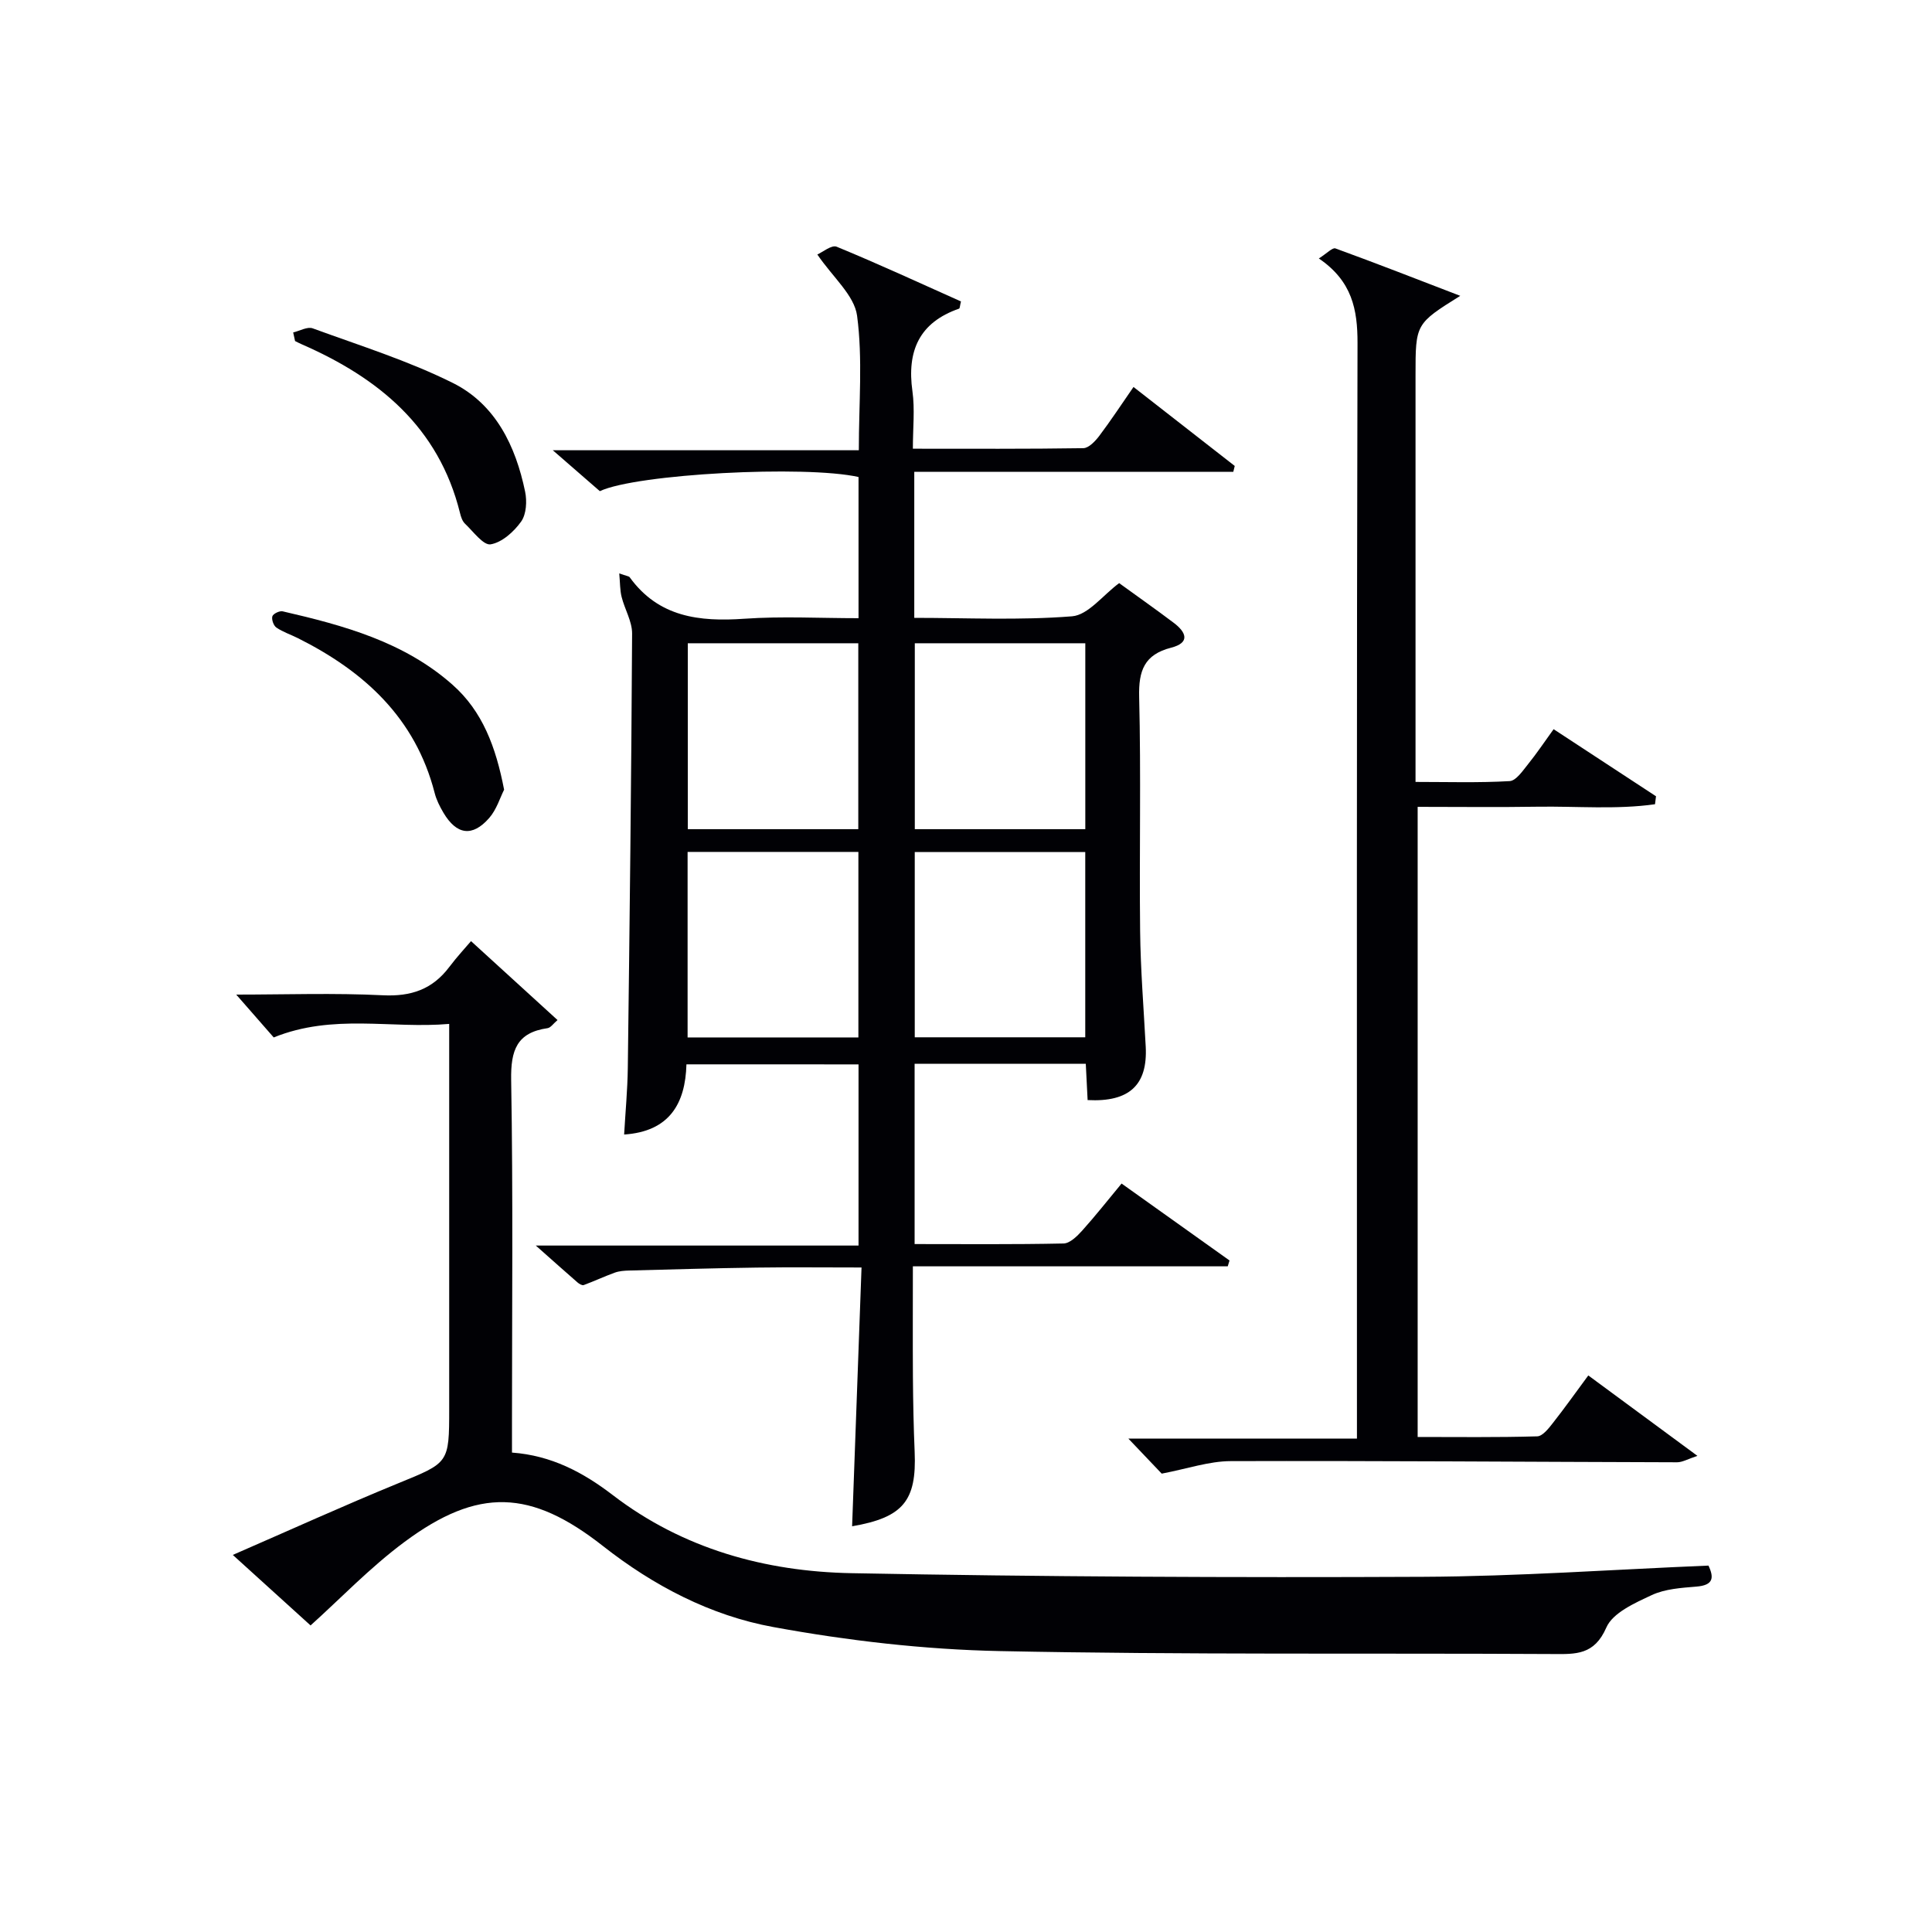
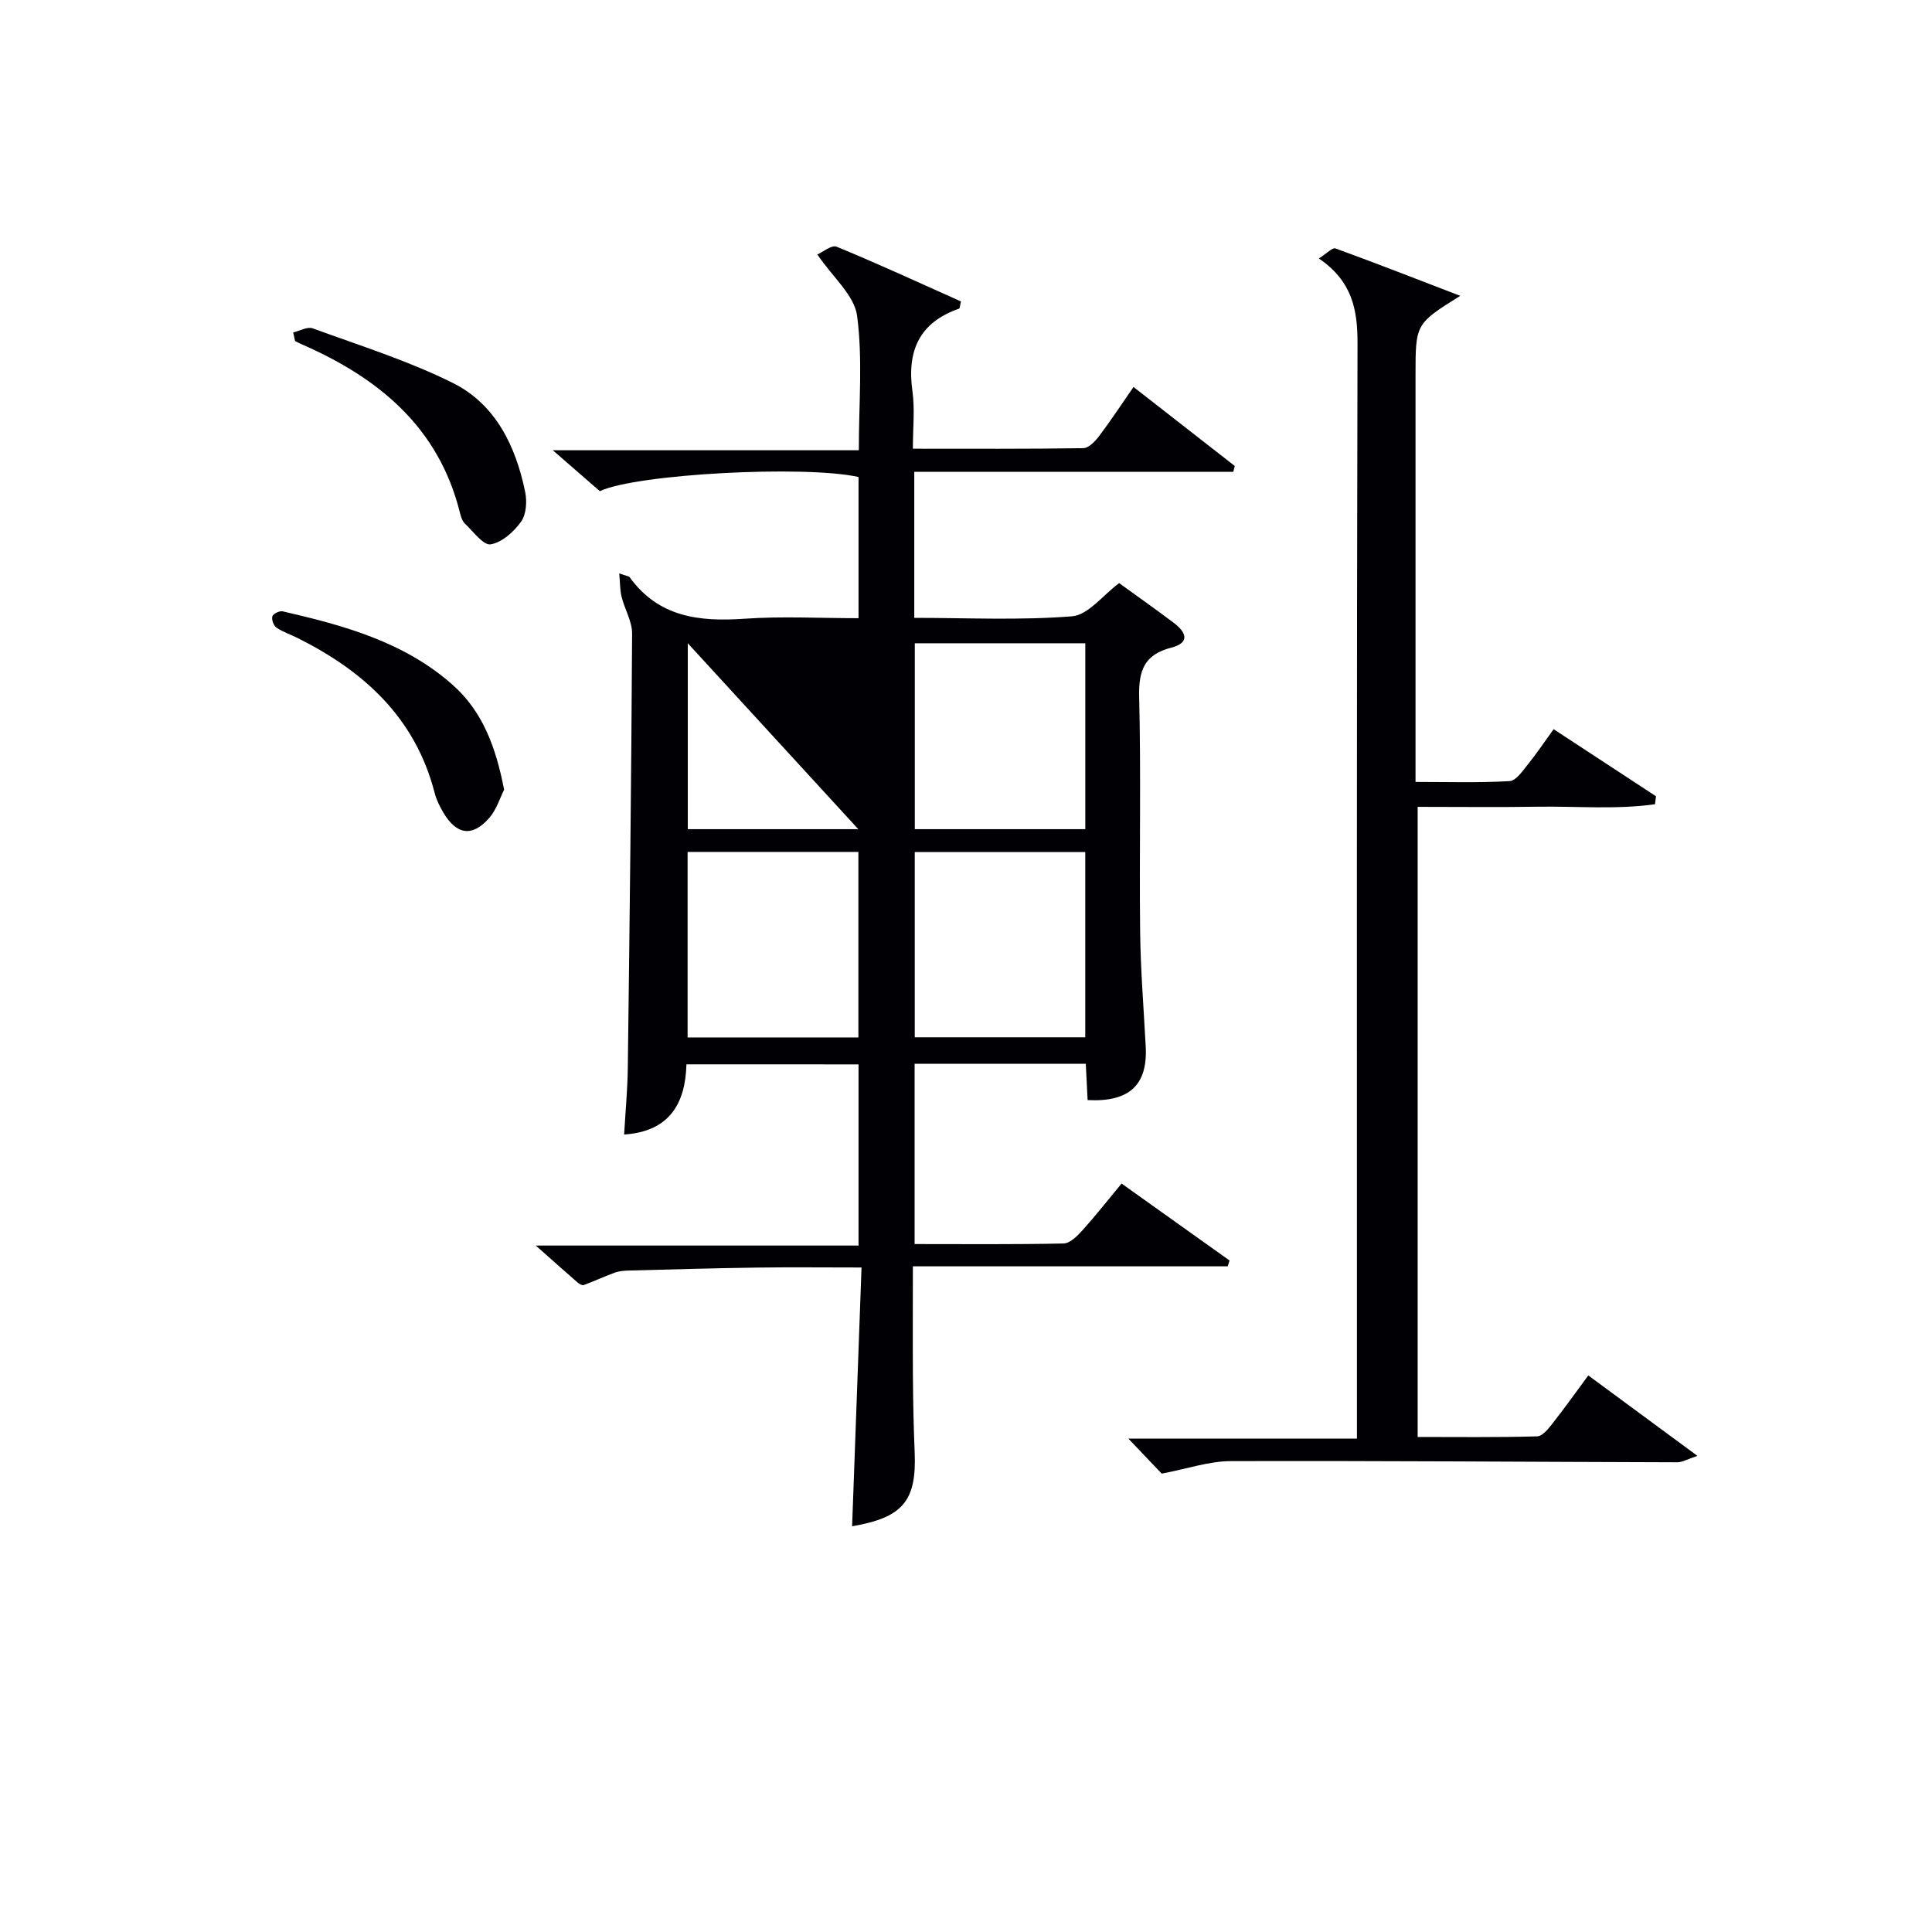
<svg xmlns="http://www.w3.org/2000/svg" enable-background="new 0 0 400 400" viewBox="0 0 400 400">
  <g fill="#010105">
-     <path d="m142.12 220.36c-.22 8.11-3.51 13.91-12.9 14.53.26-4.61.7-9.2.76-13.8.38-29.97.73-59.95.89-89.92.01-2.52-1.53-5.02-2.17-7.58-.35-1.39-.31-2.87-.49-4.87 1.55.55 1.99.57 2.15.78 5.99 8.29 14.42 9.26 23.8 8.6 7.75-.54 15.57-.11 23.59-.11 0-10.07 0-19.66 0-29.23-11.06-2.48-45.97-.65-53.56 2.93-2.87-2.5-5.86-5.1-9.74-8.47h63.36c0-9.71.83-18.92-.36-27.85-.57-4.24-5.02-7.96-8.23-12.68 1.08-.47 2.95-2.04 4-1.61 8.7 3.58 17.24 7.53 25.74 11.33-.23.91-.23 1.43-.39 1.49-8.27 2.87-10.83 8.78-9.66 17.11.52 3.72.09 7.58.09 11.89 12.07 0 23.68.07 35.29-.11 1.13-.02 2.47-1.45 3.3-2.54 2.39-3.17 4.57-6.49 7.09-10.13 7.16 5.59 14.06 10.97 20.96 16.35-.1.41-.2.82-.3 1.22-21.92 0-43.84 0-66.05 0v30.23c10.85 0 21.81.54 32.66-.32 3.35-.27 6.39-4.38 9.76-6.87 3.79 2.75 7.59 5.42 11.3 8.22 2.55 1.92 3.5 4.11-.55 5.15-5.53 1.42-6.75 4.73-6.61 10.19.4 16.15.02 32.33.2 48.49.09 7.98.74 15.95 1.16 23.93.41 7.93-3.39 11.5-12.03 11.05-.12-2.41-.25-4.85-.38-7.51-11.87 0-23.47 0-35.44 0v37.32c10.27 0 20.56.1 30.84-.12 1.32-.03 2.82-1.52 3.86-2.67 2.76-3.07 5.32-6.33 8.15-9.74 7.64 5.44 14.99 10.69 22.35 15.93-.12.4-.25.81-.37 1.21-21.51 0-43.01 0-65.19 0 0 8.09-.04 15.51.01 22.94.04 5.16.14 10.33.36 15.48.43 10.12-2.38 13.58-12.95 15.4.64-17.69 1.29-35.33 1.95-53.58-7.76 0-14.72-.08-21.68.02-8.81.12-17.63.38-26.44.61-.99.03-2.03.1-2.95.43-2.18.79-4.28 1.78-6.45 2.58-.33.12-.95-.25-1.3-.56-2.51-2.18-4.98-4.4-8.62-7.62h66.82c0-12.94 0-25.04 0-37.51-11.73-.01-23.46-.01-35.63-.01zm.28-87.18v38.49h35.3c0-12.94 0-25.62 0-38.49-11.88 0-23.45 0-35.3 0zm47 0v38.49h35.3c0-12.94 0-25.62 0-38.49-11.88 0-23.45 0-35.3 0zm-11.68 81.61c0-13.13 0-25.69 0-38.41-11.97 0-23.65 0-35.36 0v38.41zm46.97-.03c0-12.92 0-25.6 0-38.35-12 0-23.69 0-35.3 0v38.35z" />
-     <path d="m97.52 194.85c6.47 5.91 12.08 11.02 17.91 16.34-.86.73-1.41 1.58-2.06 1.68-6.38.91-7.64 4.58-7.54 10.7.41 23.82.17 47.65.17 71.48v5.69c8.15.6 14.7 4.07 20.88 8.81 14.53 11.13 31.54 15.82 49.39 16.16 39.45.75 78.93.93 118.39.75 19.59-.09 39.18-1.5 59.06-2.32 1.22 2.58.96 4.07-2.51 4.35-3.12.26-6.48.47-9.24 1.76-3.51 1.64-8.07 3.66-9.4 6.72-2.49 5.71-6.32 5.51-11.07 5.48-38.15-.21-76.31.17-114.45-.61-15.7-.32-31.51-2.15-46.96-4.98-12.93-2.36-24.74-8.51-35.25-16.77-14.94-11.74-25.81-12.2-41.12-.83-7.14 5.3-13.37 11.84-19.42 17.27-4.97-4.51-10.09-9.15-16.1-14.6 12.04-5.24 23.04-10.24 34.22-14.82 10.5-4.3 10.58-4.11 10.58-15.42 0-24.49 0-48.99 0-73.48 0-1.81 0-3.63 0-6.22-12.03 1.05-23.98-2.19-36.33 2.8-2.14-2.44-4.79-5.48-7.76-8.87 10.18 0 20.29-.36 30.35.14 5.86.29 10.28-1.23 13.77-5.87 1.59-2.11 3.41-4.06 4.49-5.34z" />
+     <path d="m142.12 220.36c-.22 8.11-3.51 13.91-12.9 14.53.26-4.61.7-9.2.76-13.8.38-29.97.73-59.95.89-89.92.01-2.52-1.53-5.02-2.17-7.58-.35-1.39-.31-2.87-.49-4.87 1.55.55 1.99.57 2.15.78 5.99 8.29 14.42 9.26 23.8 8.6 7.75-.54 15.57-.11 23.59-.11 0-10.07 0-19.66 0-29.23-11.06-2.48-45.97-.65-53.56 2.93-2.87-2.5-5.86-5.1-9.74-8.47h63.36c0-9.71.83-18.92-.36-27.85-.57-4.24-5.02-7.96-8.23-12.68 1.08-.47 2.95-2.04 4-1.61 8.7 3.58 17.24 7.53 25.74 11.33-.23.91-.23 1.43-.39 1.49-8.27 2.87-10.83 8.78-9.66 17.11.52 3.72.09 7.58.09 11.89 12.07 0 23.68.07 35.29-.11 1.13-.02 2.47-1.45 3.3-2.54 2.39-3.17 4.57-6.49 7.09-10.13 7.16 5.59 14.06 10.97 20.96 16.35-.1.41-.2.82-.3 1.22-21.92 0-43.84 0-66.05 0v30.23c10.85 0 21.81.54 32.66-.32 3.35-.27 6.39-4.38 9.76-6.87 3.79 2.75 7.59 5.42 11.3 8.22 2.55 1.92 3.5 4.11-.55 5.15-5.53 1.42-6.75 4.73-6.61 10.19.4 16.15.02 32.33.2 48.49.09 7.98.74 15.95 1.16 23.93.41 7.93-3.39 11.5-12.03 11.05-.12-2.41-.25-4.85-.38-7.51-11.87 0-23.47 0-35.44 0v37.32c10.27 0 20.56.1 30.84-.12 1.32-.03 2.82-1.52 3.86-2.67 2.76-3.07 5.32-6.33 8.15-9.74 7.64 5.44 14.99 10.69 22.35 15.93-.12.4-.25.81-.37 1.21-21.51 0-43.01 0-65.19 0 0 8.09-.04 15.51.01 22.94.04 5.16.14 10.33.36 15.48.43 10.12-2.38 13.58-12.95 15.4.64-17.69 1.29-35.33 1.95-53.58-7.76 0-14.72-.08-21.68.02-8.81.12-17.63.38-26.44.61-.99.03-2.03.1-2.95.43-2.18.79-4.28 1.78-6.45 2.58-.33.12-.95-.25-1.3-.56-2.51-2.18-4.98-4.4-8.62-7.62h66.82c0-12.94 0-25.04 0-37.51-11.73-.01-23.46-.01-35.63-.01zm.28-87.18v38.49h35.3zm47 0v38.49h35.3c0-12.94 0-25.62 0-38.49-11.88 0-23.45 0-35.3 0zm-11.68 81.61c0-13.13 0-25.69 0-38.41-11.97 0-23.65 0-35.36 0v38.41zm46.97-.03c0-12.92 0-25.6 0-38.35-12 0-23.69 0-35.3 0v38.35z" />
    <path d="m273.05 53.51c1.67-1.05 2.82-2.3 3.43-2.08 8.47 3.08 16.87 6.37 25.85 9.82-9.26 5.79-9.26 5.79-9.26 16.46v77.96 6.22c6.66 0 13.09.2 19.49-.17 1.34-.08 2.71-2.15 3.81-3.51 1.77-2.19 3.34-4.54 5.29-7.24 7.17 4.7 14.18 9.3 21.2 13.89-.07.55-.14 1.1-.21 1.65-8.02 1.13-16.17.39-24.25.51-8.15.13-16.31.03-24.89.03v130.46c8.2 0 16.48.11 24.75-.13 1.11-.03 2.36-1.62 3.23-2.74 2.45-3.11 4.74-6.34 7.35-9.87 7.45 5.49 14.61 10.77 22.59 16.65-1.98.65-3.09 1.33-4.21 1.33-30.8-.08-61.61-.33-92.41-.24-4.49.01-8.98 1.58-14.29 2.59-1.52-1.59-3.88-4.08-6.91-7.26h47.33c0-2.6 0-4.51 0-6.42 0-73.46-.07-146.93.12-220.39.01-6.96-1.12-12.83-8.01-17.52z" />
    <path d="m104.37 163.5c-.83 1.63-1.55 4.1-3.09 5.86-3.49 3.99-6.76 3.49-9.48-1.11-.75-1.27-1.45-2.65-1.81-4.08-3.99-15.52-14.58-25.17-28.32-32.05-1.48-.74-3.1-1.27-4.45-2.19-.58-.4-1.03-1.67-.83-2.33.16-.53 1.49-1.18 2.13-1.03 12.64 2.91 25.14 6.32 35.16 15.19 6.23 5.5 8.99 12.92 10.69 21.74z" />
    <path d="m60.7 68.83c1.36-.32 2.94-1.25 4.04-.85 9.76 3.57 19.77 6.7 29.02 11.31 8.84 4.41 13 13.04 14.96 22.5.41 1.97.26 4.67-.82 6.19-1.5 2.11-3.97 4.33-6.32 4.72-1.5.25-3.6-2.66-5.31-4.28-.56-.53-.85-1.45-1.04-2.24-4.41-17.79-16.9-27.98-32.83-34.93-.45-.19-.88-.43-1.31-.64-.12-.6-.25-1.19-.39-1.78z" />
  </g>
</svg>